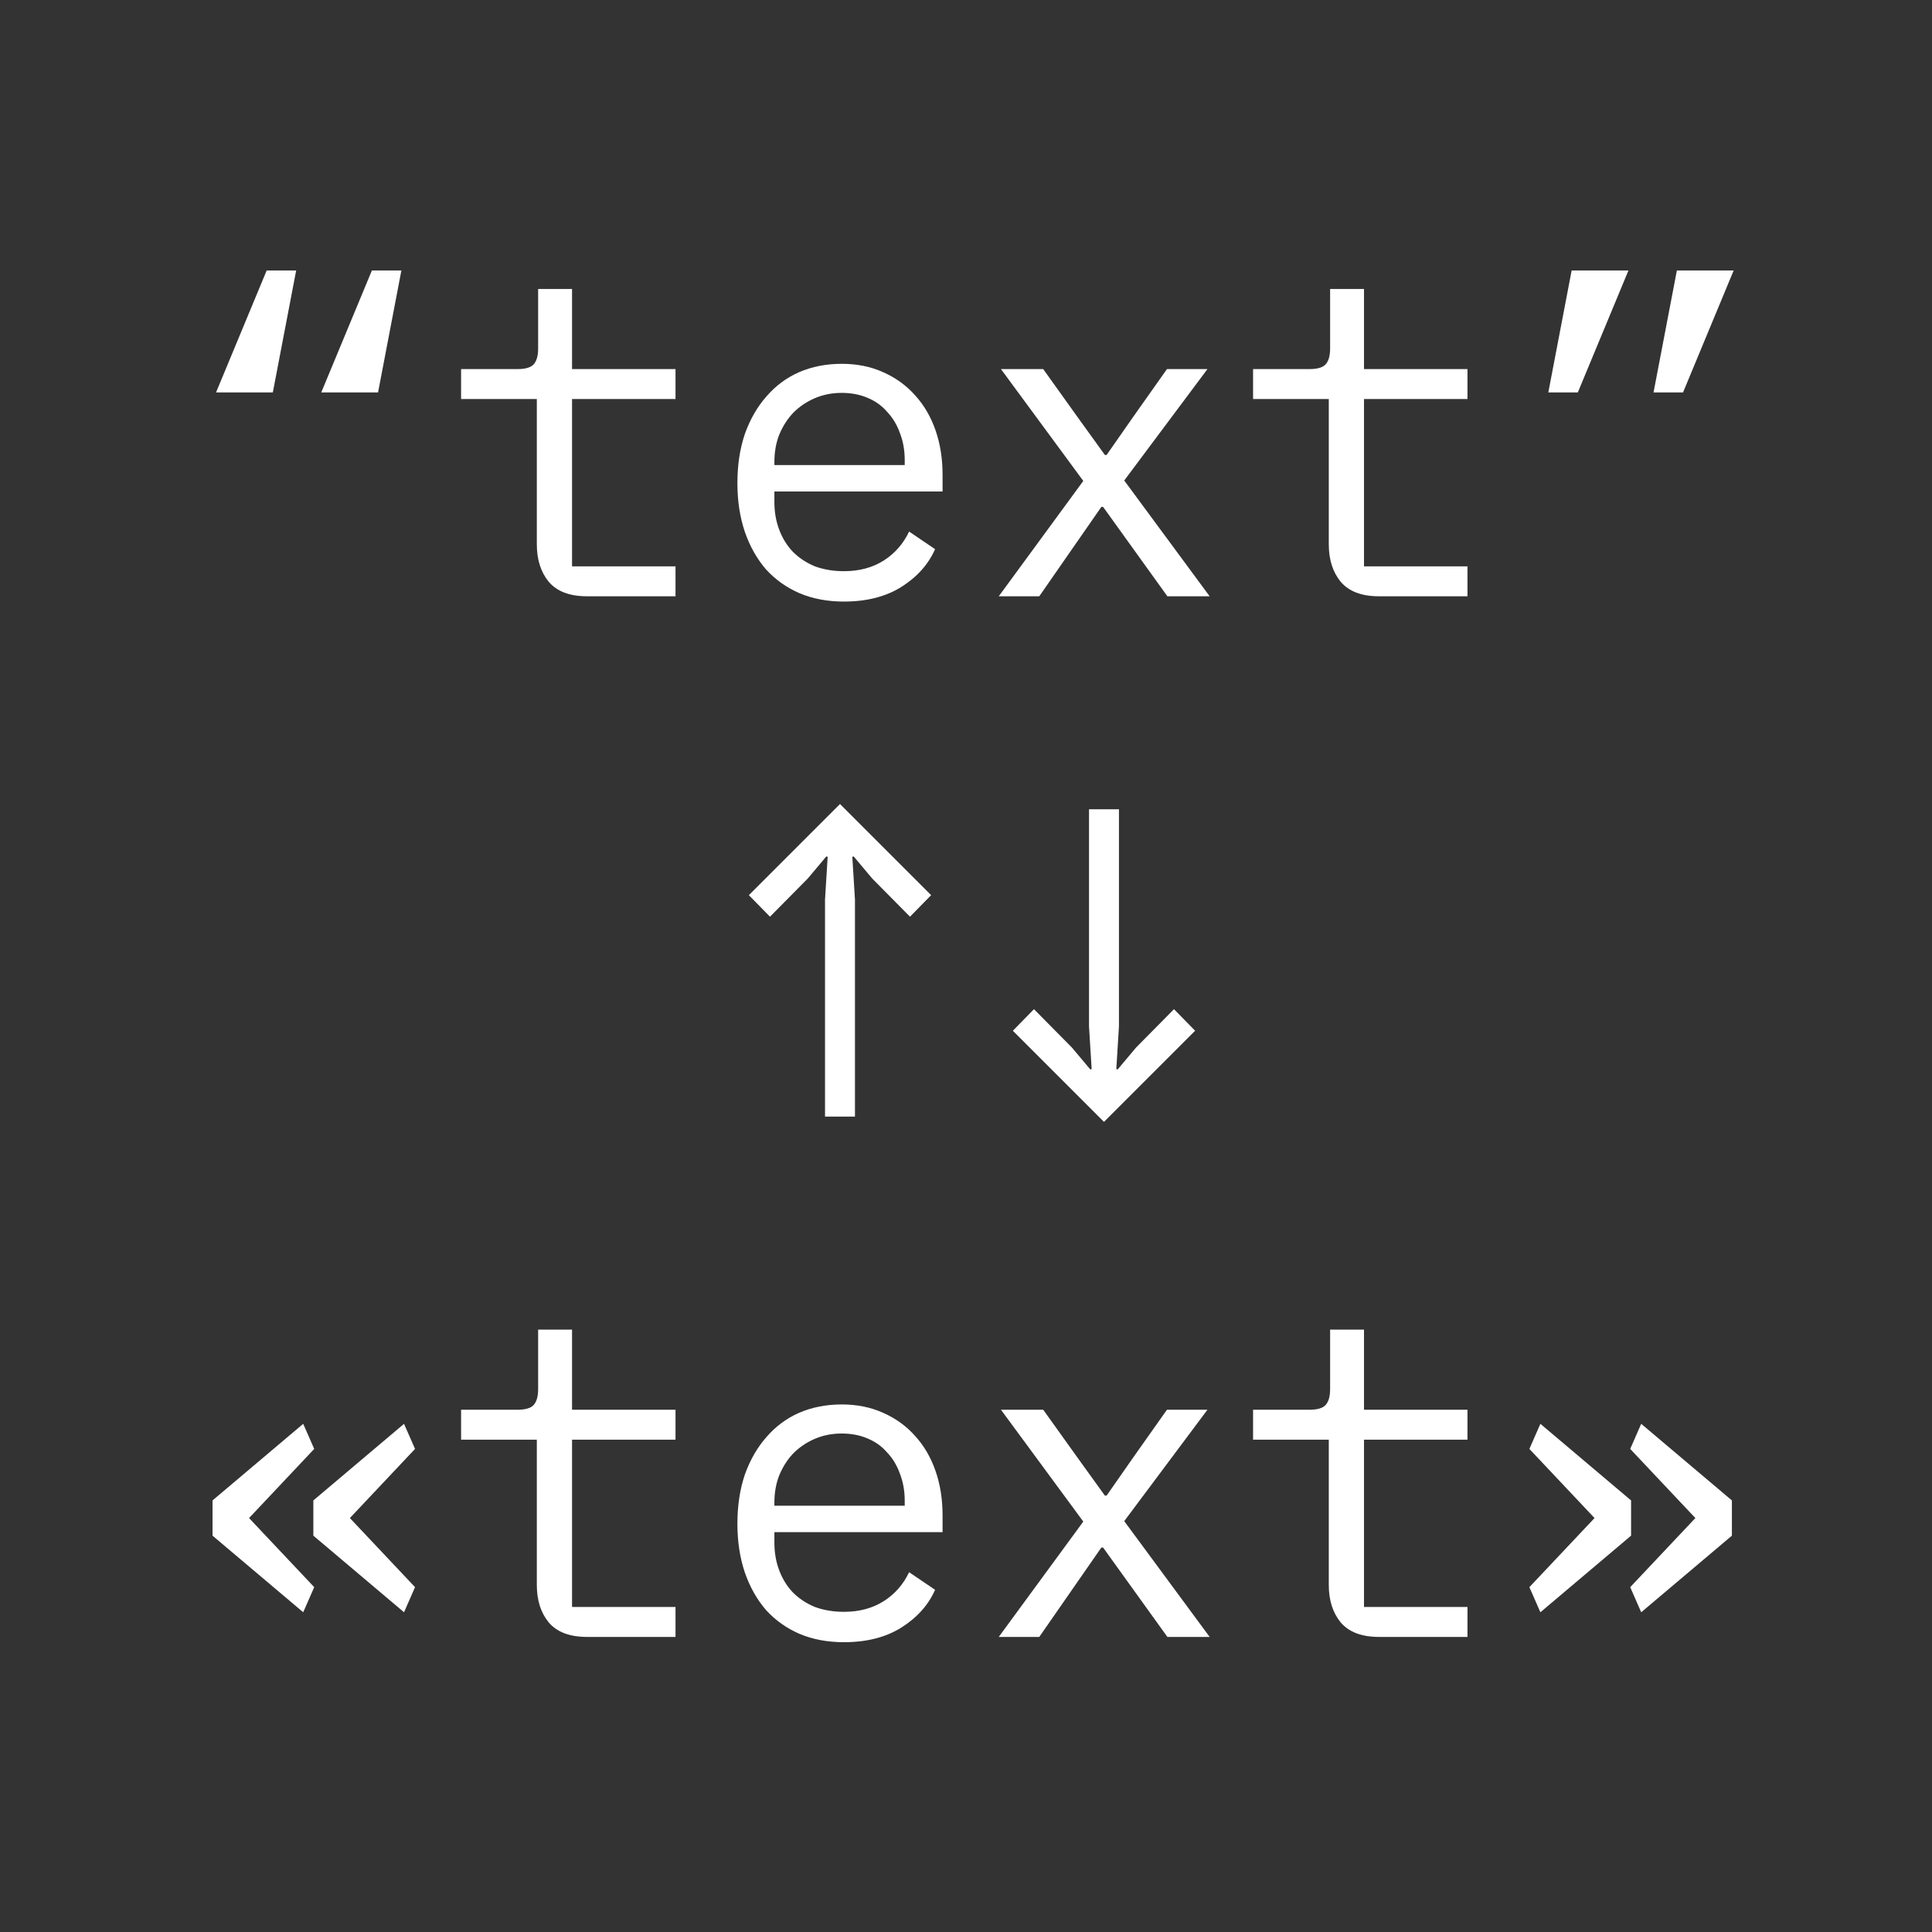
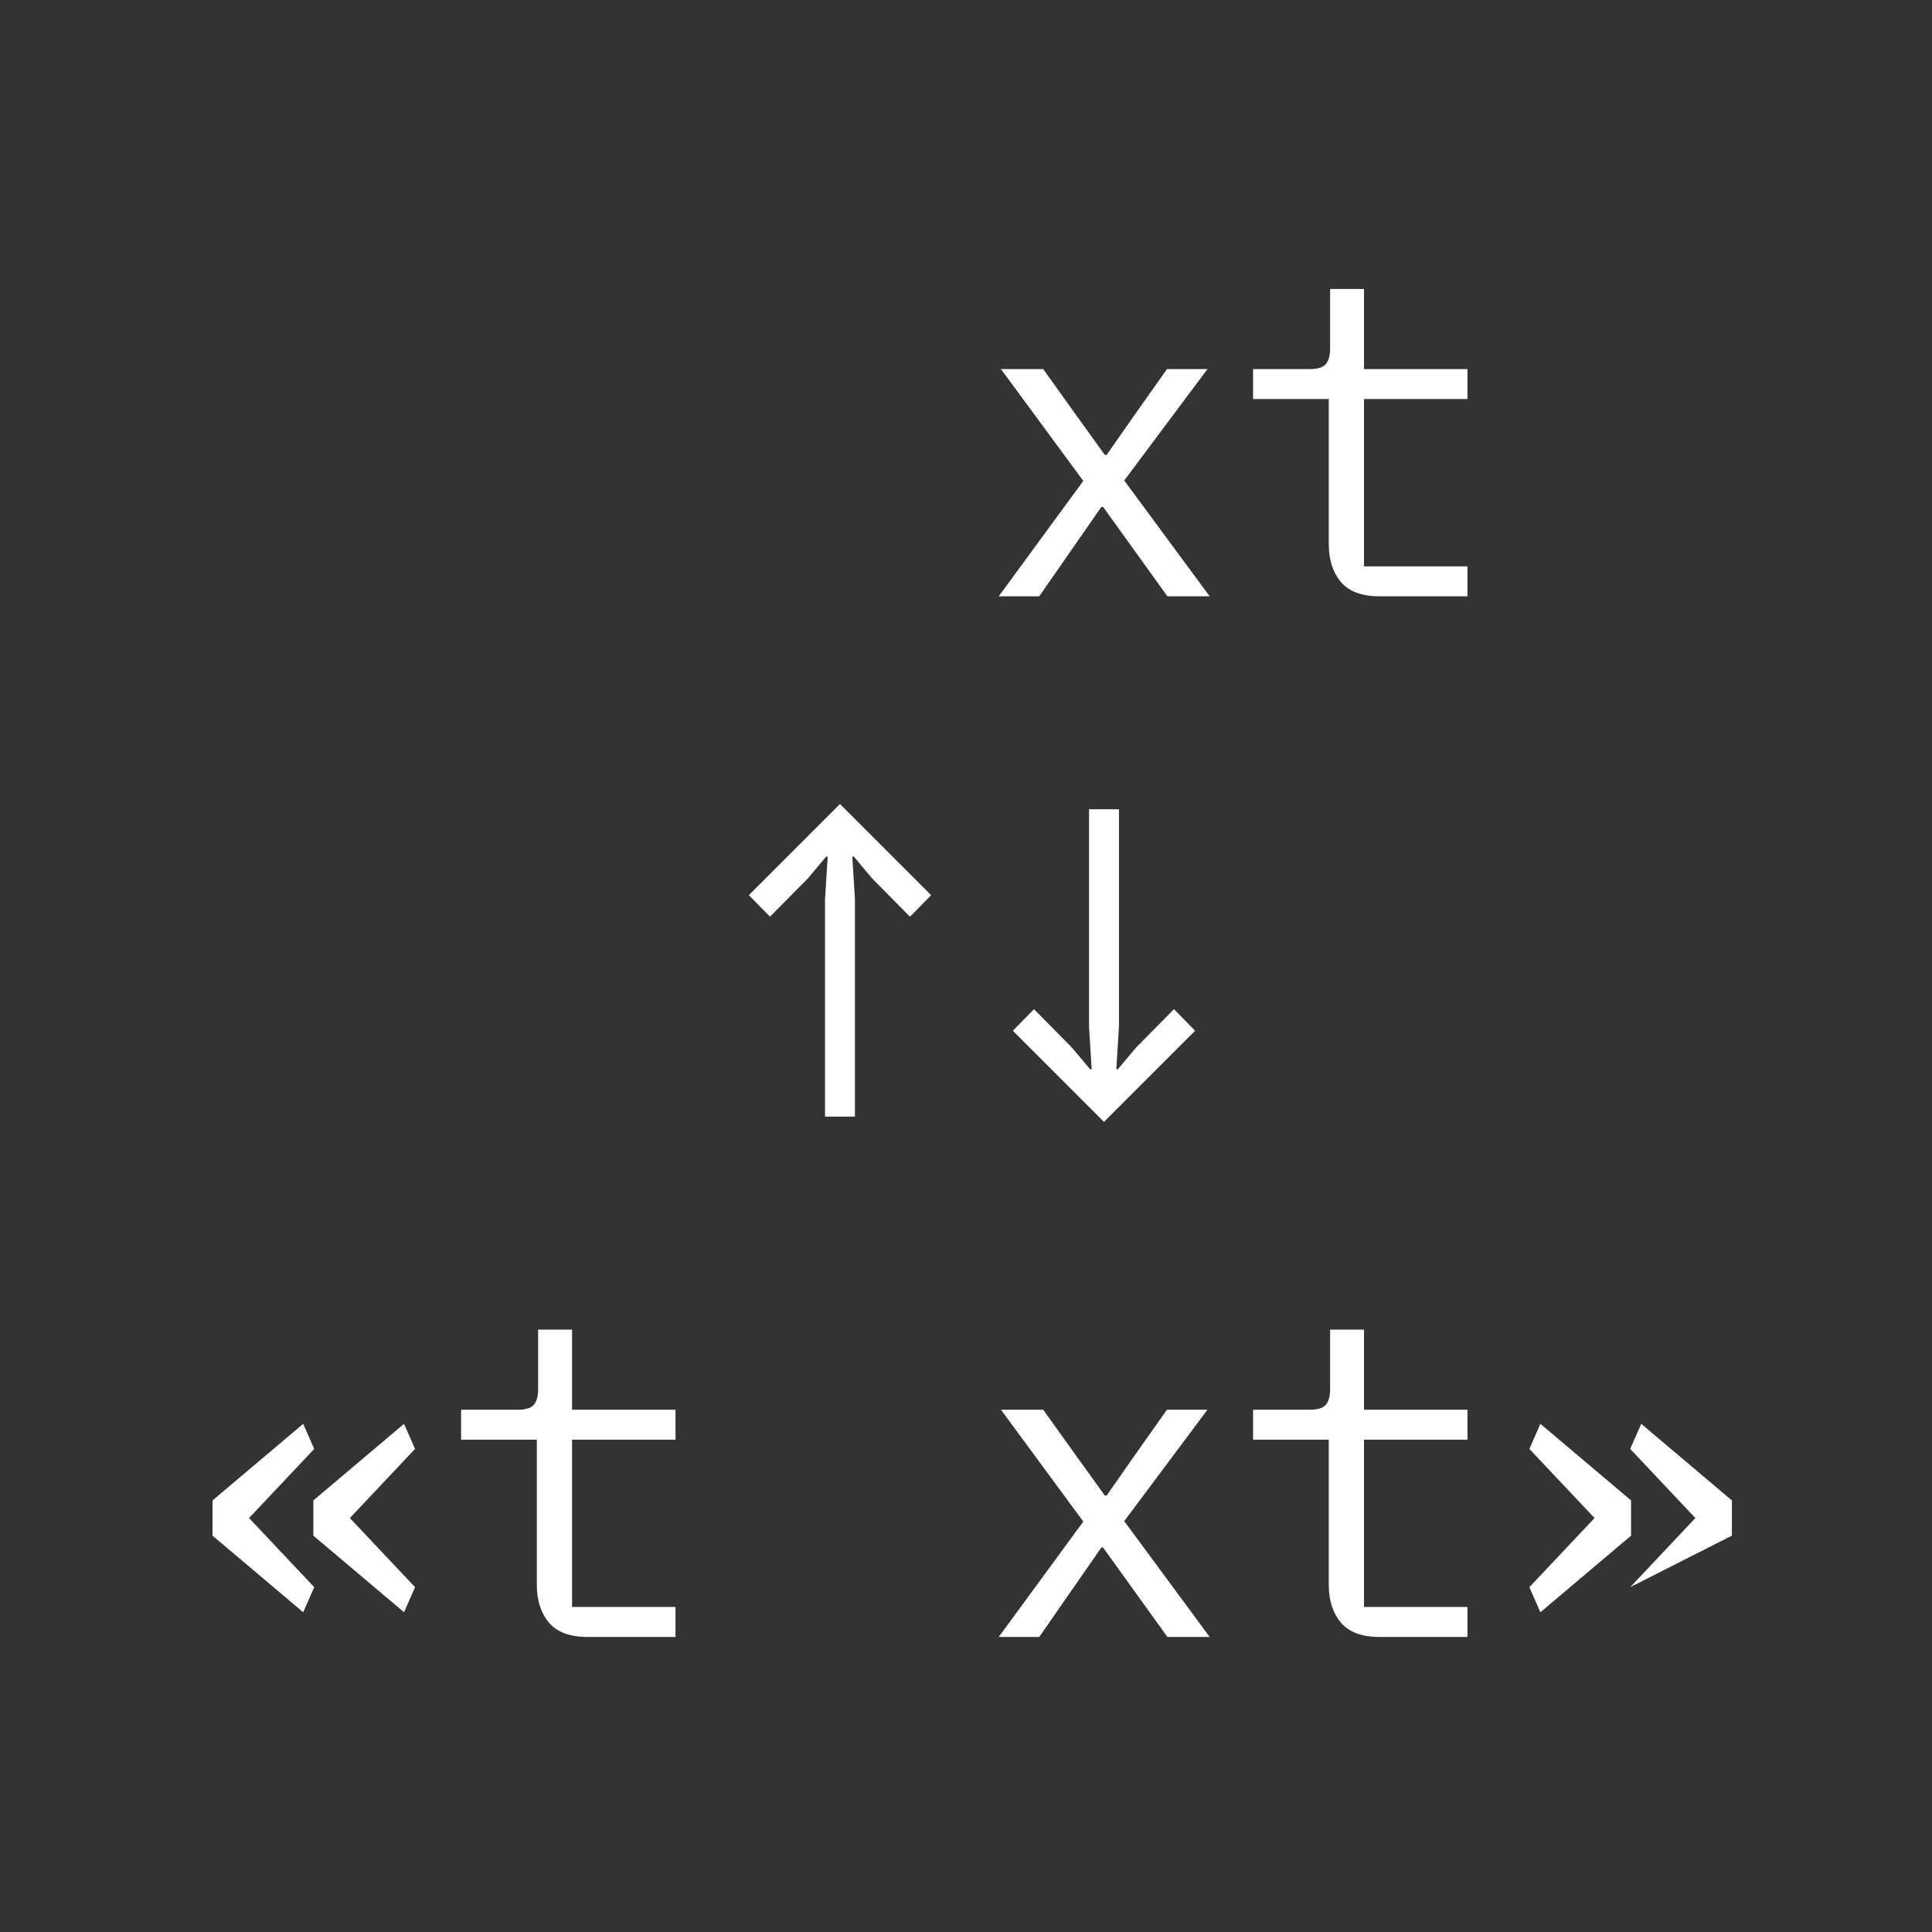
<svg xmlns="http://www.w3.org/2000/svg" width="135" height="135" viewBox="0 0 135 135" fill="none">
  <rect x="0" y="0" width="135" height="135" fill="#333333" stroke="none" />
-   <path d="M18.634 18.9H20.695L19.064 27.422H15.096L18.634 18.9ZM25.986 18.9H28.047L26.417 27.422H22.448L25.986 18.9Z" fill="white" />
-   <path d="M41.018 41.666C39.808 41.666 38.916 41.327 38.341 40.65C37.788 39.974 37.511 39.102 37.511 38.035V27.883H32.219V25.791H36.157C36.69 25.791 37.06 25.689 37.265 25.484C37.49 25.258 37.603 24.878 37.603 24.345V20.192H39.972V25.791H47.202V27.883H39.972V39.574H47.202V41.666H41.018Z" fill="white" />
-   <path d="M58.972 42.035C57.824 42.035 56.788 41.84 55.865 41.45C54.963 41.06 54.183 40.507 53.527 39.789C52.891 39.051 52.399 38.179 52.05 37.174C51.702 36.148 51.527 35.01 51.527 33.759C51.527 32.487 51.702 31.339 52.05 30.314C52.419 29.288 52.922 28.416 53.558 27.699C54.194 26.96 54.952 26.396 55.834 26.007C56.737 25.617 57.731 25.422 58.818 25.422C59.885 25.422 60.849 25.617 61.71 26.007C62.592 26.396 63.341 26.94 63.956 27.637C64.571 28.314 65.043 29.124 65.371 30.067C65.699 31.011 65.863 32.047 65.863 33.175V34.344H54.111V35.082C54.111 35.779 54.224 36.425 54.45 37.02C54.675 37.615 54.993 38.128 55.404 38.558C55.834 38.989 56.347 39.327 56.942 39.574C57.557 39.799 58.234 39.912 58.972 39.912C60.039 39.912 60.962 39.666 61.741 39.174C62.52 38.681 63.115 38.005 63.525 37.143L65.34 38.374C64.869 39.44 64.079 40.322 62.971 41.02C61.885 41.696 60.551 42.035 58.972 42.035ZM58.818 27.453C58.142 27.453 57.516 27.576 56.942 27.822C56.367 28.068 55.865 28.406 55.434 28.837C55.024 29.268 54.696 29.78 54.45 30.375C54.224 30.949 54.111 31.585 54.111 32.282V32.498H63.218V32.159C63.218 31.462 63.105 30.826 62.879 30.252C62.674 29.678 62.377 29.186 61.987 28.775C61.618 28.345 61.156 28.017 60.603 27.791C60.069 27.565 59.475 27.453 58.818 27.453Z" fill="white" />
  <path d="M69.789 41.666L75.696 33.605L69.943 25.791H72.896L75.296 29.145L77.203 31.79H77.326L79.172 29.145L81.541 25.791H84.371L78.557 33.575L84.525 41.666H81.572L77.08 35.42H76.957L72.62 41.666H69.789Z" fill="white" />
  <path d="M96.357 41.666C95.147 41.666 94.255 41.327 93.681 40.65C93.127 39.974 92.85 39.102 92.85 38.035V27.883H87.559V25.791H91.497C92.03 25.791 92.399 25.689 92.604 25.484C92.83 25.258 92.943 24.878 92.943 24.345V20.192H95.311V25.791H102.541V27.883H95.311V39.574H102.541V41.666H96.357Z" fill="white" />
-   <path d="M109.82 18.9H113.789L110.251 27.422H108.19L109.82 18.9ZM117.173 18.9H121.141L117.603 27.422H115.542L117.173 18.9Z" fill="white" />
  <path d="M65.064 62.549L63.587 64.056L60.941 61.38L59.649 59.842L59.557 59.872L59.741 62.856V78.023H57.649V62.856L57.834 59.872L57.742 59.842L56.45 61.38L53.804 64.056L52.327 62.549L58.695 56.181L65.064 62.549Z" fill="white" />
  <path d="M70.774 72.024L72.25 70.517L74.896 73.193L76.188 74.731L76.28 74.701L76.096 71.716V56.55H78.188V71.716L78.003 74.701L78.096 74.731L79.388 73.193L82.033 70.517L83.51 72.024L77.142 78.392L70.774 72.024Z" fill="white" />
  <path d="M21.187 112.658L14.85 107.305V104.844L21.187 99.491L21.956 101.245L17.403 106.075L21.956 110.904L21.187 112.658ZM28.232 112.658L21.895 107.305V104.844L28.232 99.491L29.001 101.245L24.448 106.075L29.001 110.904L28.232 112.658Z" fill="white" />
  <path d="M41.018 114.381C39.808 114.381 38.916 114.042 38.341 113.366C37.788 112.689 37.511 111.817 37.511 110.751V100.598H32.219V98.507H36.157C36.69 98.507 37.06 98.404 37.265 98.199C37.49 97.973 37.603 97.594 37.603 97.061V92.907H39.972V98.507H47.202V100.598H39.972V112.289H47.202V114.381H41.018Z" fill="white" />
-   <path d="M58.972 114.75C57.824 114.75 56.788 114.555 55.865 114.166C54.963 113.776 54.183 113.222 53.527 112.504C52.891 111.766 52.399 110.894 52.05 109.889C51.702 108.864 51.527 107.726 51.527 106.474C51.527 105.203 51.702 104.054 52.05 103.029C52.419 102.003 52.922 101.132 53.558 100.414C54.194 99.676 54.952 99.112 55.834 98.722C56.737 98.332 57.731 98.137 58.818 98.137C59.885 98.137 60.849 98.332 61.71 98.722C62.592 99.112 63.341 99.655 63.956 100.352C64.571 101.029 65.043 101.839 65.371 102.783C65.699 103.726 65.863 104.762 65.863 105.89V107.059H54.111V107.797C54.111 108.495 54.224 109.141 54.45 109.735C54.675 110.33 54.993 110.843 55.404 111.274C55.834 111.704 56.347 112.043 56.942 112.289C57.557 112.514 58.234 112.627 58.972 112.627C60.039 112.627 60.962 112.381 61.741 111.889C62.52 111.397 63.115 110.72 63.525 109.859L65.34 111.089C64.869 112.156 64.079 113.037 62.971 113.735C61.885 114.412 60.551 114.75 58.972 114.75ZM58.818 100.168C58.142 100.168 57.516 100.291 56.942 100.537C56.367 100.783 55.865 101.121 55.434 101.552C55.024 101.983 54.696 102.496 54.45 103.09C54.224 103.665 54.111 104.3 54.111 104.998V105.213H63.218V104.875C63.218 104.177 63.105 103.542 62.879 102.967C62.674 102.393 62.377 101.901 61.987 101.491C61.618 101.06 61.156 100.732 60.603 100.506C60.069 100.281 59.475 100.168 58.818 100.168Z" fill="white" />
  <path d="M69.789 114.381L75.696 106.321L69.943 98.507H72.896L75.296 101.86L77.203 104.506H77.326L79.172 101.86L81.541 98.507H84.371L78.557 106.29L84.525 114.381H81.572L77.08 108.136H76.957L72.62 114.381H69.789Z" fill="white" />
  <path d="M96.357 114.381C95.147 114.381 94.255 114.042 93.681 113.366C93.127 112.689 92.85 111.817 92.85 110.751V100.598H87.559V98.507H91.497C92.03 98.507 92.399 98.404 92.604 98.199C92.83 97.973 92.943 97.594 92.943 97.061V92.907H95.311V98.507H102.541V100.598H95.311V112.289H102.541V114.381H96.357Z" fill="white" />
-   <path d="M106.867 110.904L111.42 106.075L106.867 101.245L107.636 99.491L113.973 104.844V107.305L107.636 112.658L106.867 110.904ZM113.912 110.904L118.465 106.075L113.912 101.245L114.681 99.491L121.018 104.844V107.305L114.681 112.658L113.912 110.904Z" fill="white" />
+   <path d="M106.867 110.904L111.42 106.075L106.867 101.245L107.636 99.491L113.973 104.844V107.305L107.636 112.658L106.867 110.904ZM113.912 110.904L118.465 106.075L113.912 101.245L114.681 99.491L121.018 104.844V107.305L113.912 110.904Z" fill="white" />
</svg>